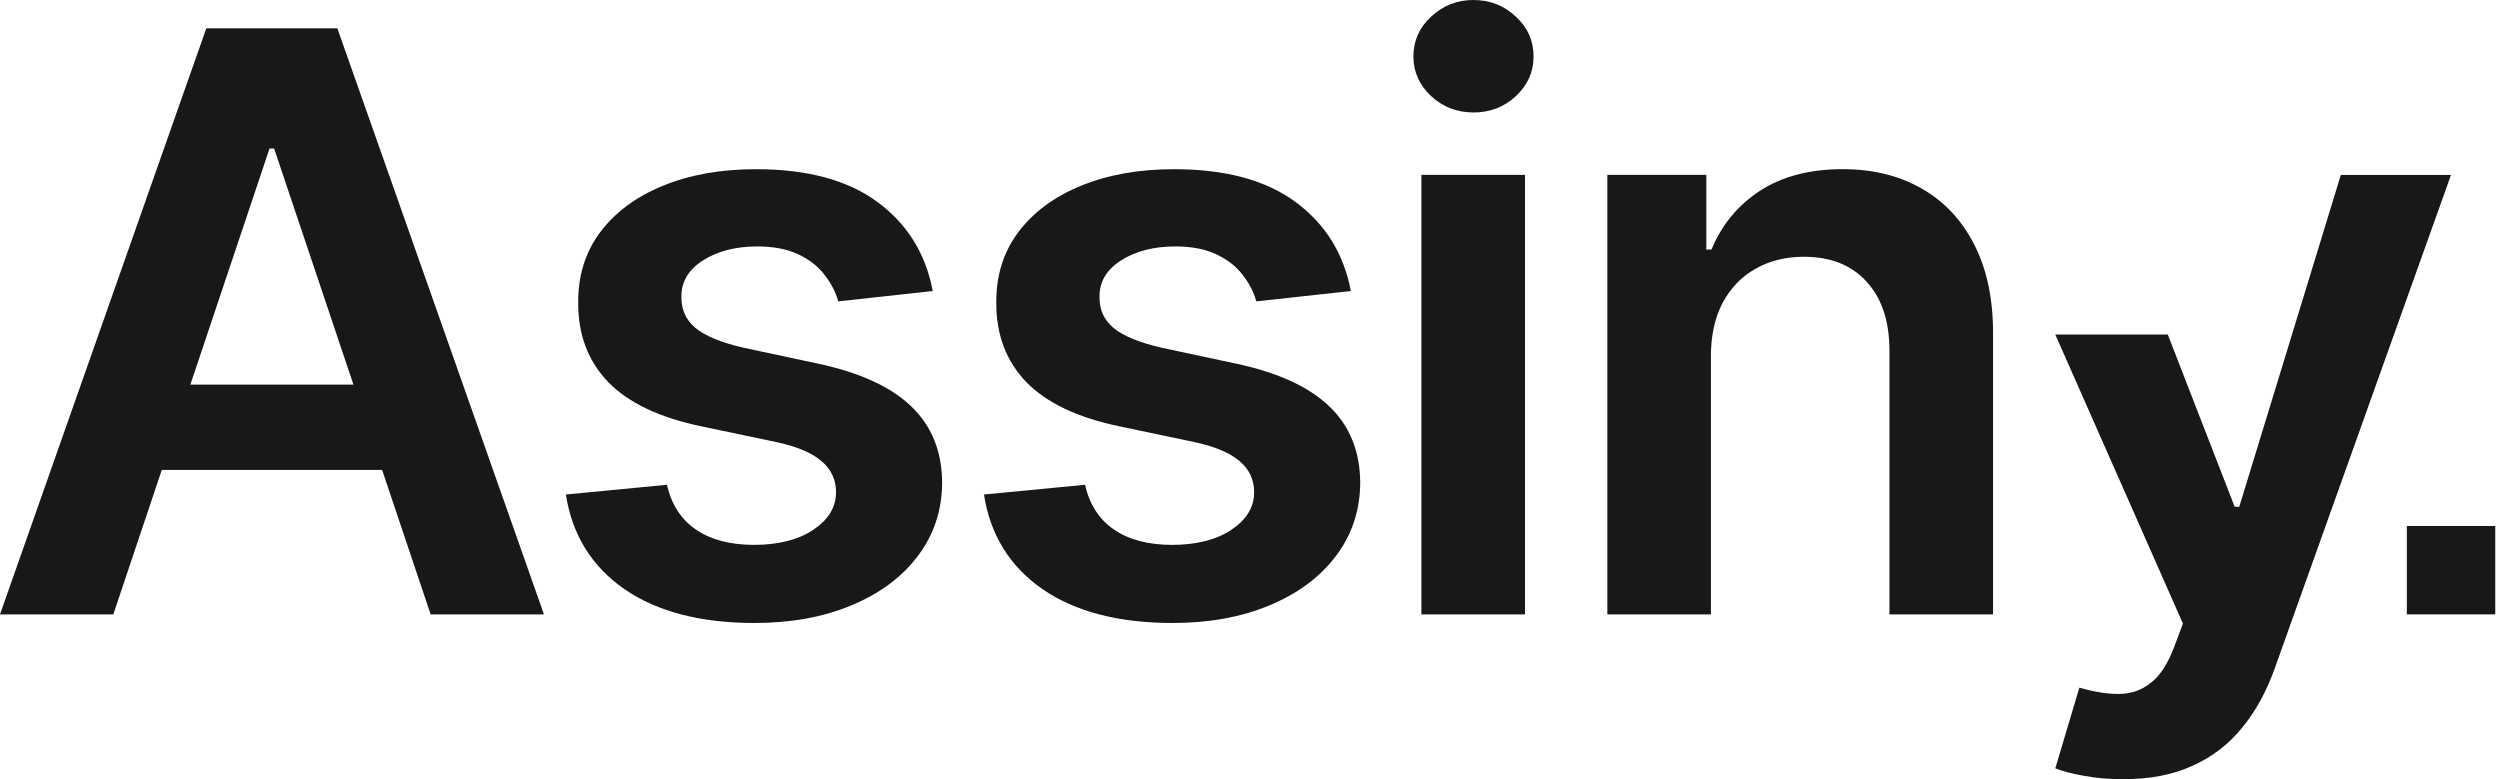
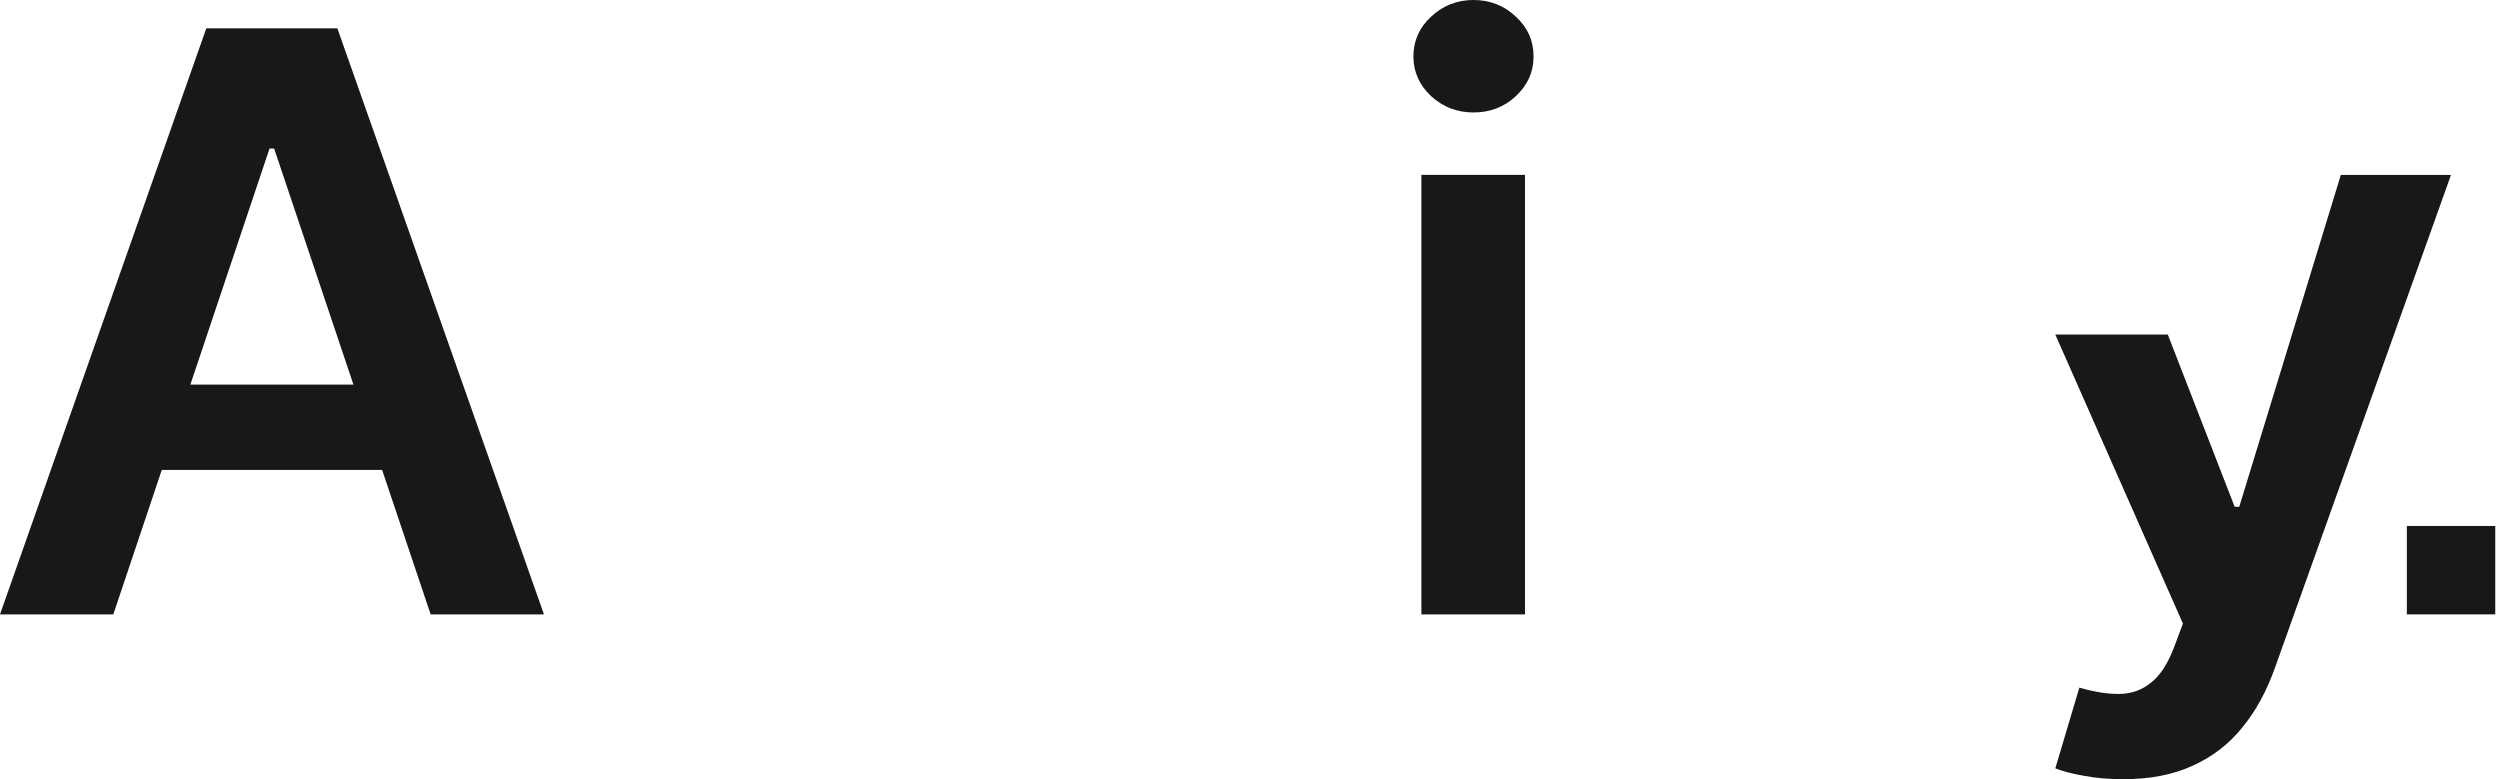
<svg xmlns="http://www.w3.org/2000/svg" width="77" height="24" viewBox="0 0 77 24" fill="none">
  <path d="M13.264 18.923H16.754L10.391 0.873H6.354L0 18.923H3.49L4.983 14.473H11.769L13.264 18.923H13.264ZM5.863 11.846L8.302 4.574H8.443L10.886 11.846H5.863Z" fill="#18181B" />
-   <path d="M28.726 8.964L25.818 9.282C25.736 8.988 25.592 8.712 25.386 8.453C25.186 8.194 24.915 7.987 24.576 7.828C24.235 7.669 23.817 7.59 23.323 7.59C22.66 7.59 22.102 7.734 21.649 8.022C21.202 8.309 20.982 8.683 20.988 9.141C20.982 9.534 21.126 9.854 21.42 10.101C21.72 10.348 22.213 10.551 22.901 10.71L25.21 11.203C26.491 11.479 27.442 11.916 28.066 12.516C28.694 13.116 29.012 13.9 29.018 14.869C29.012 15.722 28.762 16.473 28.269 17.125C27.781 17.772 27.102 18.277 26.233 18.641C25.364 19.006 24.365 19.188 23.237 19.188C21.58 19.188 20.246 18.841 19.236 18.148C18.226 17.448 17.623 16.476 17.429 15.231L20.541 14.931C20.682 15.543 20.981 16.003 21.44 16.315C21.899 16.627 22.494 16.782 23.229 16.782C23.963 16.782 24.595 16.626 25.053 16.315C25.518 16.003 25.75 15.619 25.75 15.161C25.75 14.773 25.6 14.453 25.3 14.201C25.006 13.948 24.548 13.754 23.925 13.619L21.616 13.134C20.317 12.865 19.357 12.409 18.734 11.769C18.112 11.122 17.803 10.306 17.809 9.319C17.803 8.484 18.03 7.762 18.487 7.15C18.952 6.534 19.595 6.057 20.418 5.722C21.246 5.382 22.201 5.211 23.283 5.211C24.869 5.211 26.117 5.549 27.029 6.224C27.945 6.899 28.512 7.814 28.729 8.965L28.726 8.964Z" fill="#18181B" />
-   <path d="M41.603 8.964L38.694 9.282C38.613 8.988 38.469 8.712 38.263 8.453C38.063 8.194 37.792 7.987 37.453 7.828C37.112 7.669 36.694 7.59 36.2 7.59C35.537 7.59 34.978 7.734 34.526 8.022C34.079 8.309 33.859 8.683 33.865 9.141C33.859 9.534 34.003 9.854 34.297 10.101C34.597 10.348 35.09 10.551 35.778 10.71L38.087 11.203C39.368 11.479 40.319 11.916 40.943 12.516C41.571 13.116 41.889 13.9 41.895 14.869C41.889 15.722 41.639 16.473 41.146 17.125C40.658 17.772 39.98 18.277 39.11 18.641C38.241 19.006 37.242 19.188 36.114 19.188C34.457 19.188 33.123 18.841 32.113 18.148C31.102 17.448 30.5 16.476 30.306 15.231L33.418 14.931C33.559 15.543 33.858 16.003 34.317 16.315C34.776 16.627 35.372 16.782 36.106 16.782C36.839 16.782 37.471 16.626 37.93 16.315C38.395 16.003 38.627 15.619 38.627 15.161C38.627 14.773 38.477 14.453 38.177 14.201C37.883 13.948 37.425 13.754 36.802 13.619L34.493 13.134C33.194 12.865 32.234 12.409 31.611 11.769C30.989 11.122 30.68 10.306 30.686 9.319C30.68 8.484 30.906 7.762 31.364 7.15C31.829 6.534 32.471 6.057 33.295 5.722C34.123 5.382 35.078 5.211 36.16 5.211C37.746 5.211 38.994 5.549 39.906 6.224C40.822 6.899 41.389 7.814 41.606 8.965L41.603 8.964Z" fill="#18181B" />
  <path d="M43.779 18.923V5.386H46.97V18.923H43.779ZM45.383 3.464C44.878 3.464 44.443 3.296 44.079 2.962C43.715 2.621 43.533 2.212 43.533 1.737C43.533 1.261 43.715 0.846 44.079 0.512C44.443 0.171 44.879 0 45.383 0C45.888 0 46.33 0.171 46.687 0.512C47.052 0.846 47.234 1.255 47.234 1.737C47.234 2.218 47.052 2.621 46.687 2.962C46.328 3.296 45.894 3.464 45.383 3.464Z" fill="#18181B" />
-   <path d="M52.696 10.991V18.923H49.506V5.386H52.555V7.686H52.714C53.026 6.928 53.522 6.326 54.203 5.879C54.891 5.433 55.74 5.21 56.75 5.21C57.684 5.21 58.498 5.41 59.191 5.809C59.891 6.209 60.431 6.788 60.813 7.546C61.201 8.305 61.392 9.224 61.386 10.305V18.924H58.195V10.799C58.195 9.893 57.96 9.186 57.489 8.674C57.025 8.163 56.382 7.908 55.559 7.908C55.002 7.908 54.505 8.031 54.07 8.278C53.642 8.518 53.304 8.868 53.057 9.327C52.816 9.785 52.695 10.34 52.695 10.992L52.696 10.991Z" fill="#18181B" />
  <path d="M65.383 23.999C64.948 23.999 64.546 23.964 64.176 23.893C63.811 23.828 63.521 23.752 63.304 23.664L64.044 21.179C64.509 21.314 64.922 21.379 65.287 21.373C65.652 21.367 65.972 21.252 66.247 21.029C66.529 20.811 66.767 20.448 66.961 19.936L67.234 19.205L63.303 10.304H66.768L68.828 15.61H68.969L72.098 5.387H75.491L70.07 20.563C69.818 21.279 69.483 21.893 69.065 22.404C68.648 22.922 68.137 23.314 67.531 23.585C66.932 23.862 66.215 24 65.381 24L65.383 23.999Z" fill="#18181B" />
  <path d="M76.854 16.2H74.131V18.923H76.854V16.2Z" fill="#18181B" />
</svg>